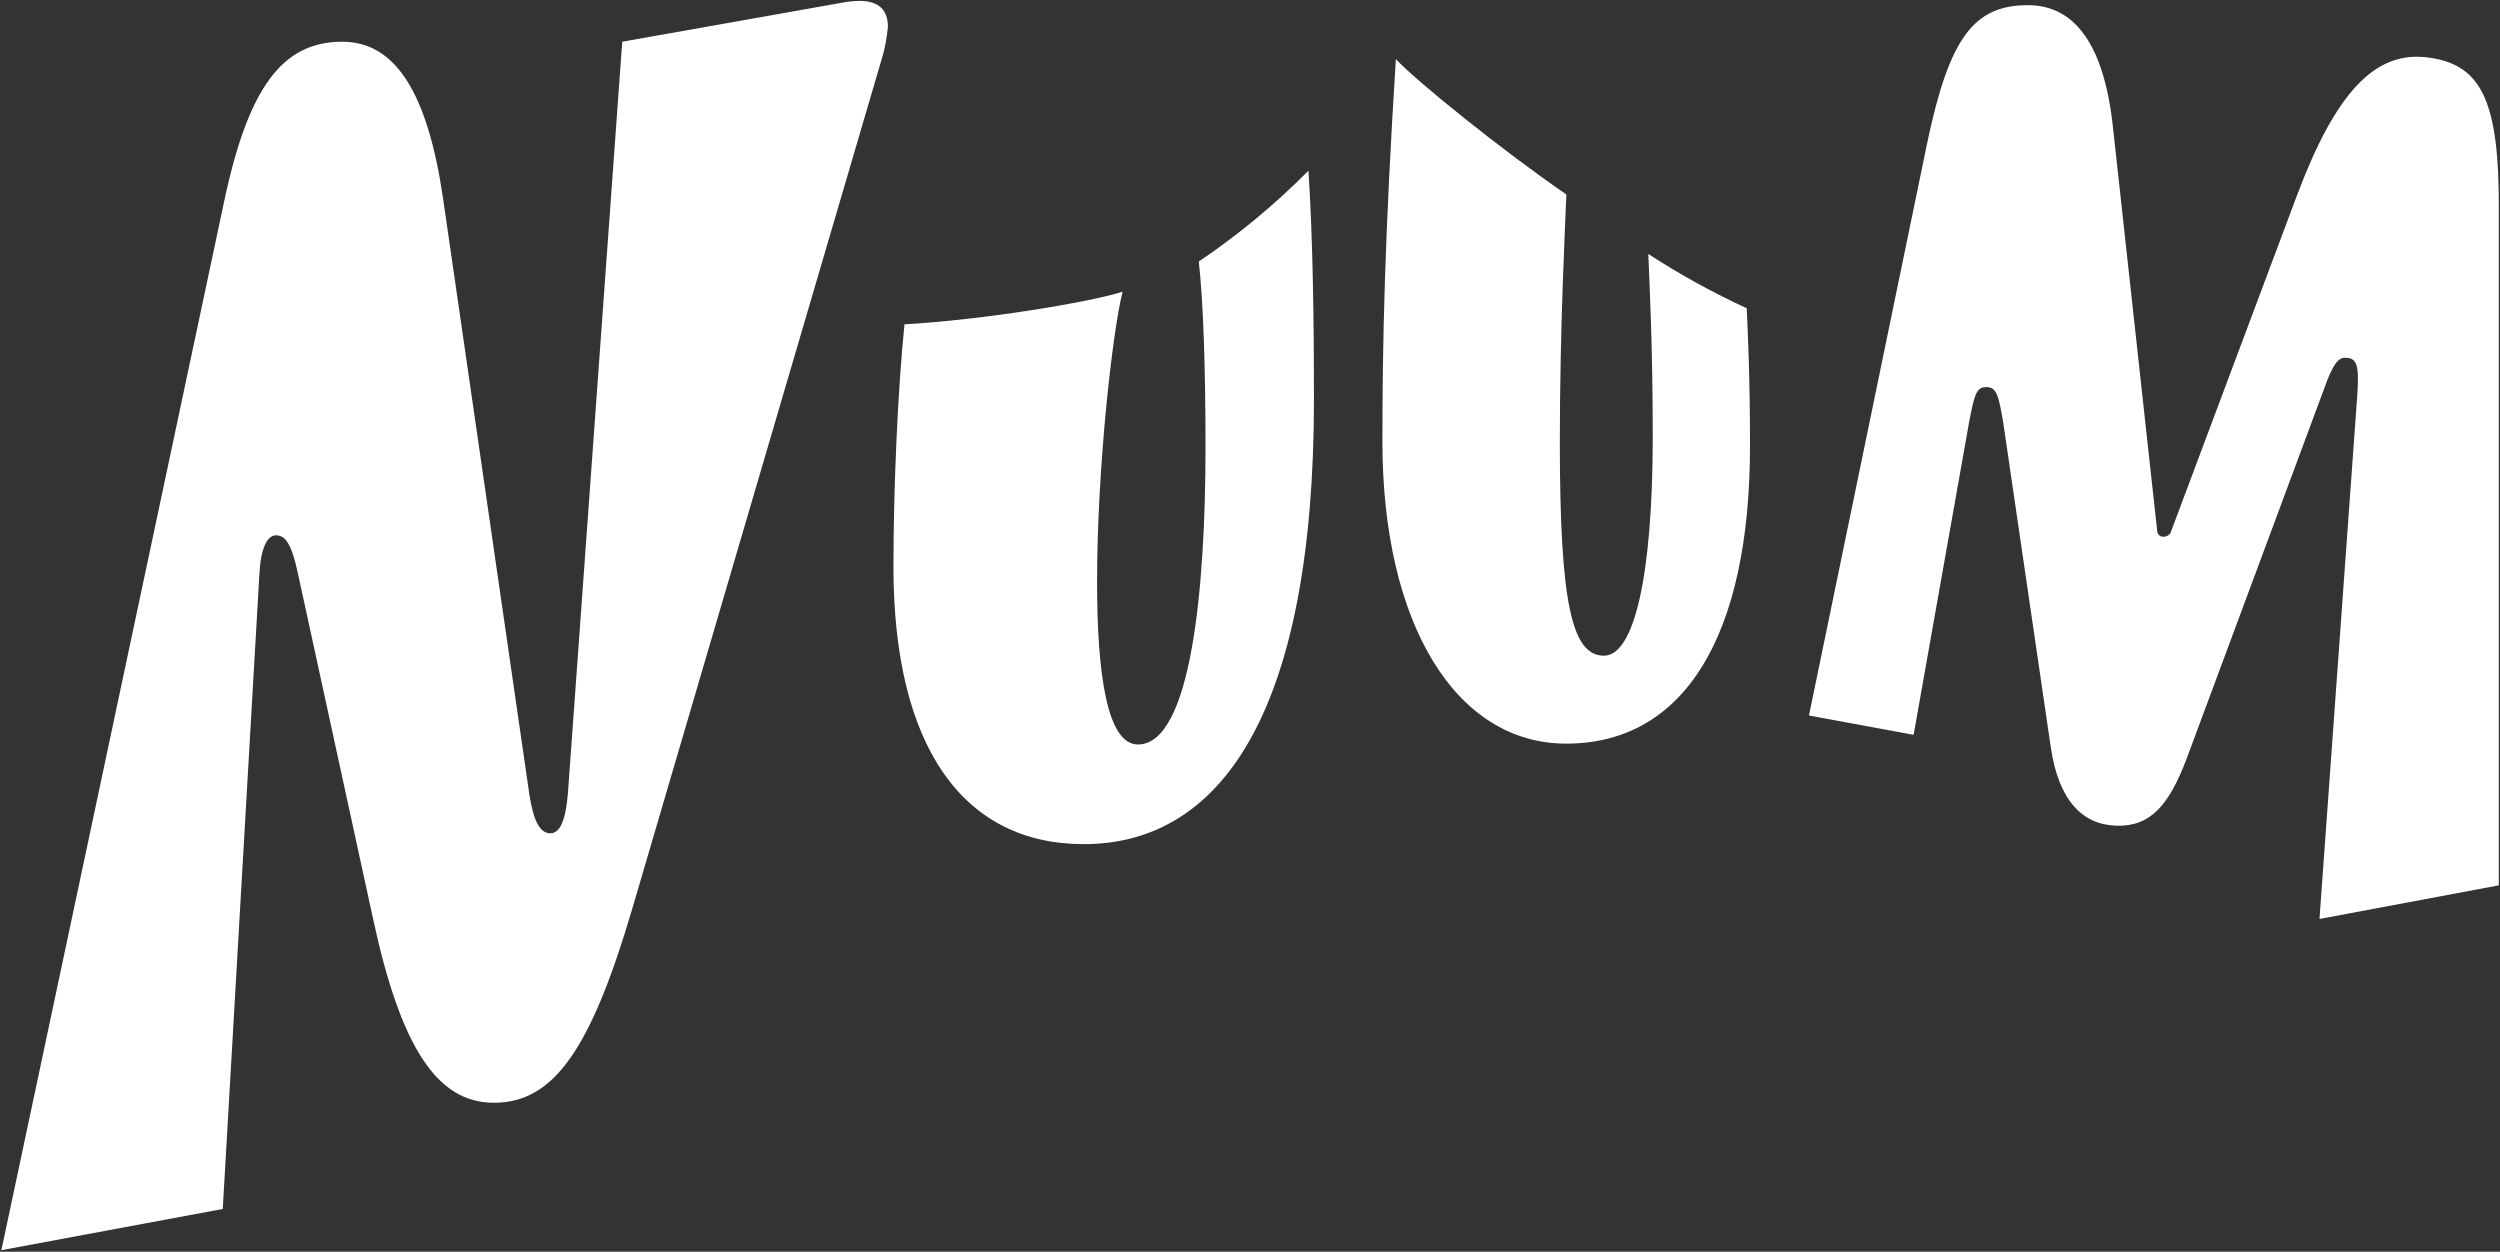
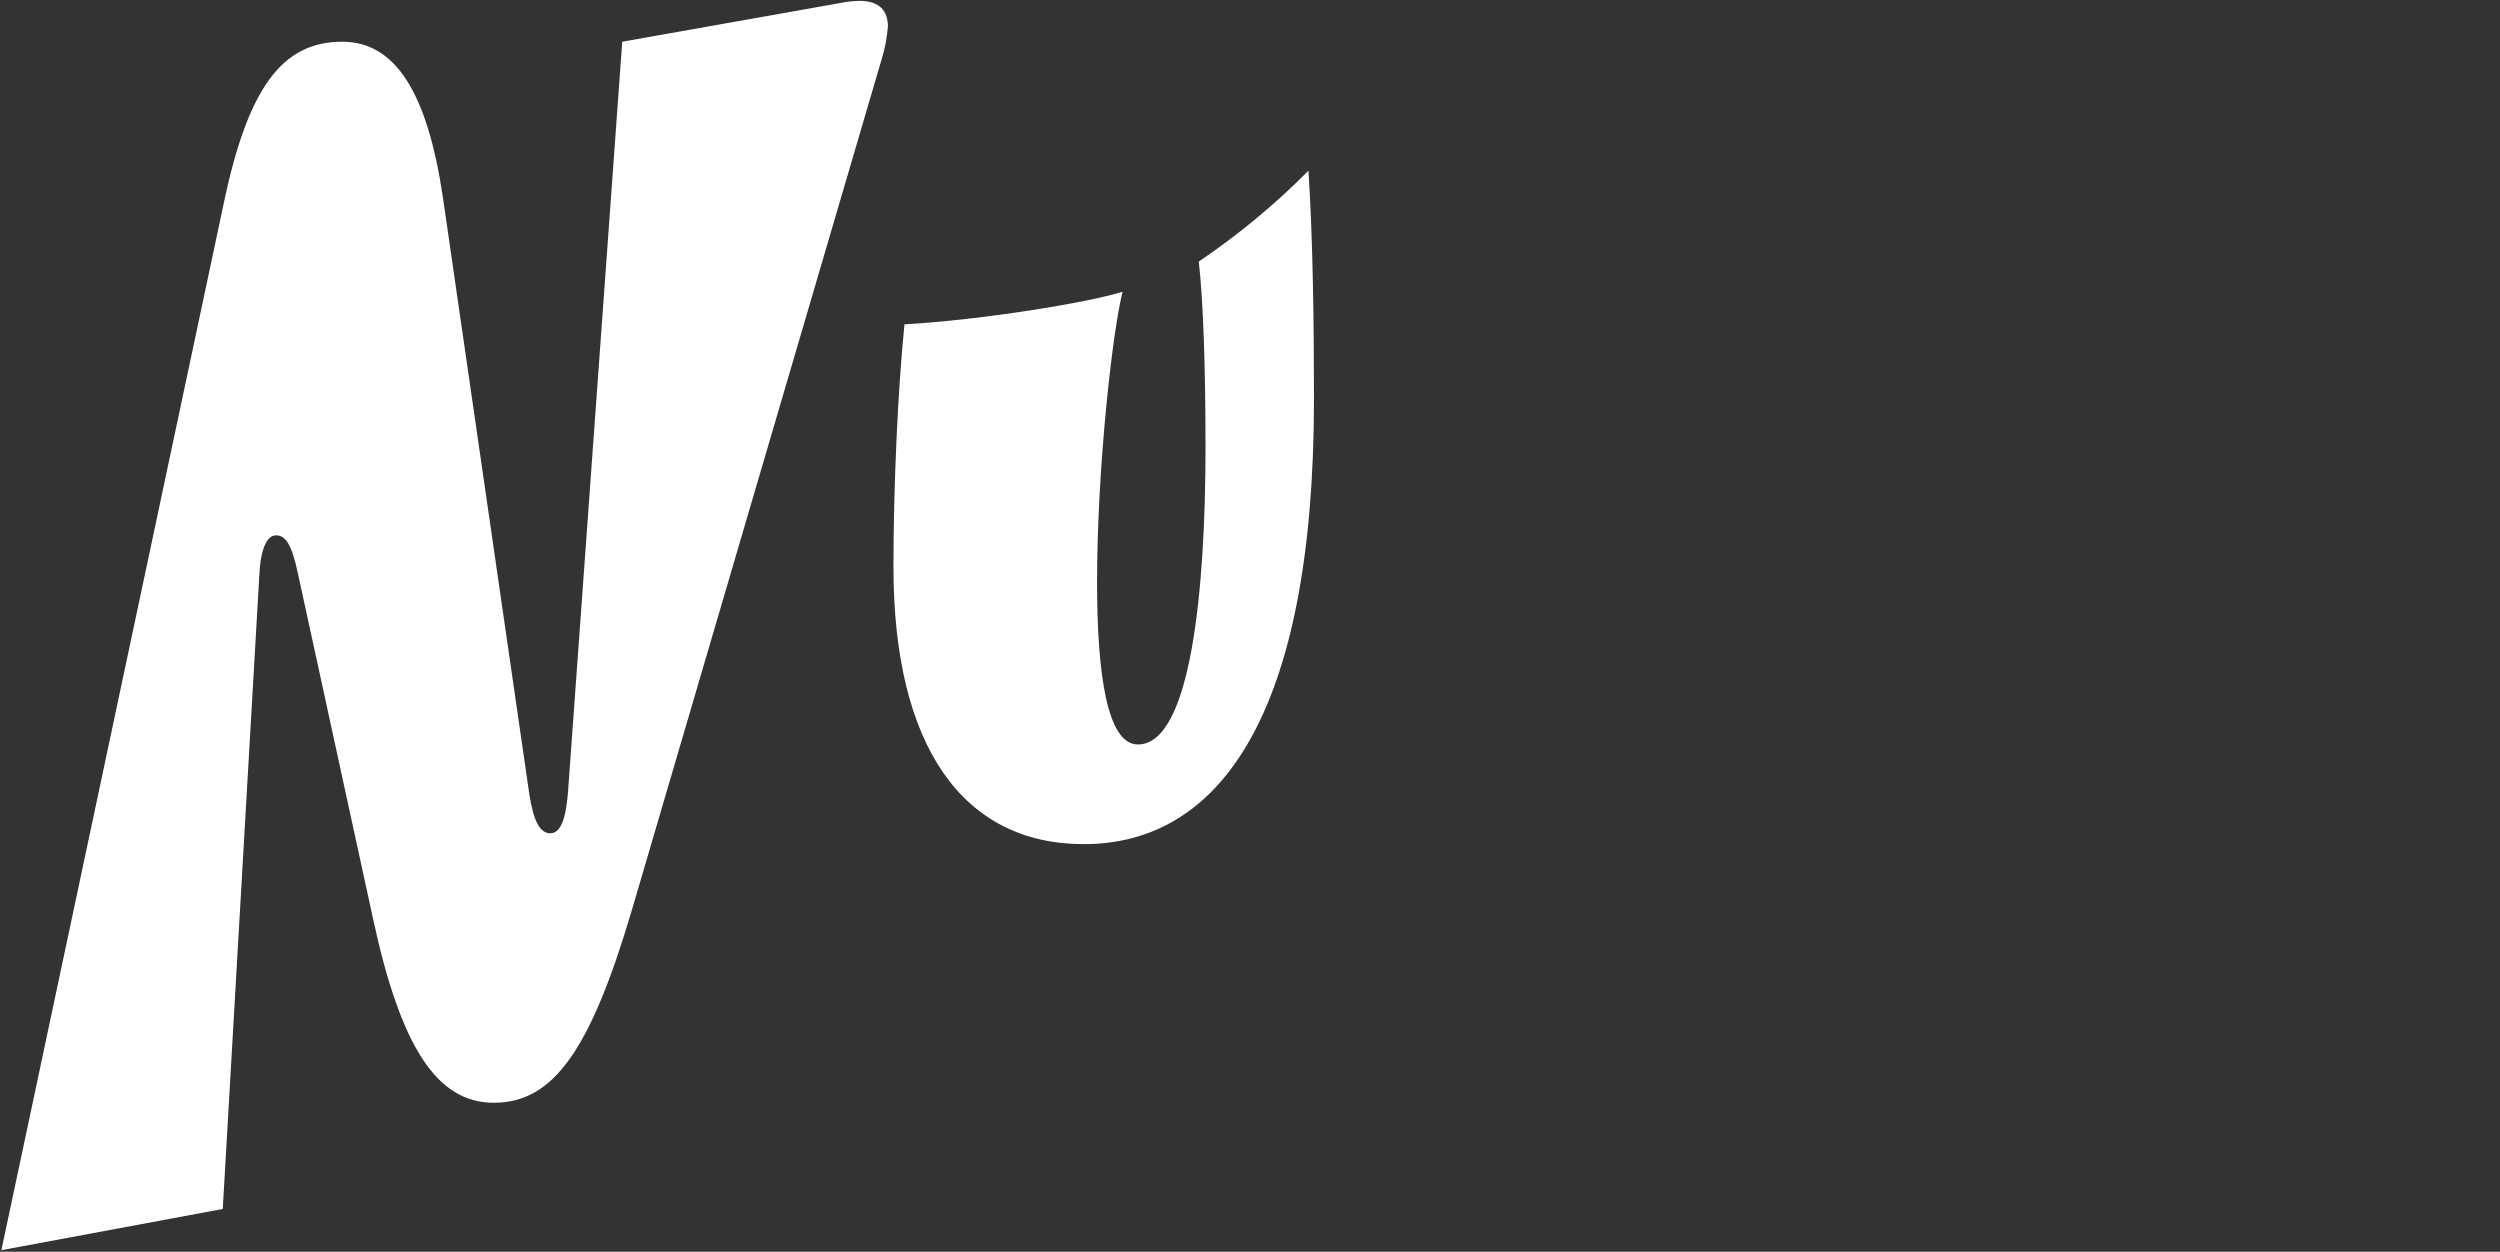
<svg xmlns="http://www.w3.org/2000/svg" width="1450" height="726" viewBox="0 0 1450 726" fill="none">
  <rect x="0" y="0" width="1450" height="726" fill="#333333" stroke="none" />
  <path d="M498.4 0.5C495 0.6 491.5 0.9 488.2 1.6L360.9 24.2L329.4 460C328.1 475.7 324.9 483.3 319.2 483.3C313.5 483.3 309.5 477 307 460.6L256.9 114.6C247.9 53.7 229.3 24.2 198.5 24.2C163.8 24.2 143.9 50.6 129.8 117.8L0.8 725.1L129.2 701.2L150.4 333.8C151.1 318.1 154.9 310.5 160.1 310.5C165.3 310.5 169.1 314.9 172.9 333.1L216.4 533C232.5 607.7 253.6 639.6 286.4 639.6C321.1 639.6 342.6 608.9 366.7 527.1L511.2 34.9C513.2 28.6 514.4 22 515 15.4C514.9 6.4 510.4 0.5 498.4 0.5Z" fill="white" />
  <path d="M695.3 151.7C697.9 175 699.2 213.1 699.2 259.7C699.2 341.5 690.8 431.8 660 431.8C642.1 431.8 636.3 390.9 636.3 337.6C636.3 271.1 645.3 191.9 651.1 169.2C631.2 175.5 569.3 185.6 524.6 188.1C520.8 225.2 518.2 282.3 518.2 328.8C518.2 433 558.6 489.6 628.6 489.6C706.9 489.6 762.1 415.5 762.1 231.5C762.1 188.1 761.5 138.5 758.9 99C739.5 118.6 718.2 136.2 695.3 151.7Z" fill="white" />
-   <path d="M956 147.3C956.7 164.3 958.6 201.3 958.6 252.8C958.6 334.6 947.7 380.3 930.3 380.3C911.7 380.3 904.7 350.1 904.7 256C904.7 189.5 907.9 129.1 908.5 112.8C871.2 87.2 821.2 46.8 809.6 34.3C803.1 137.3 801.8 199.4 801.8 256.1C801.8 361.6 844.2 431.3 908.4 431.3C977.1 431.3 1015 368.5 1015 258.6C1015 217.7 1013.7 192.1 1013.1 178.8C993.4 169.7 974.3 159.2 956 147.3Z" fill="white" />
-   <path d="M1406 33.1C1377.1 30.5 1354.9 53.8 1332.9 111.6L1259 308.8C1258.7 309.5 1258.1 310.2 1257.4 310.6C1256.7 311 1255.9 311.3 1255.1 311.3C1254.6 311.3 1254.2 311.3 1253.7 311.2C1253.3 311.1 1252.8 310.8 1252.5 310.6C1252.1 310.3 1251.8 309.9 1251.6 309.5C1251.4 309.1 1251.3 308.6 1251.2 308.2L1225.6 74.6C1220.5 25.6 1203.2 3 1176.2 3C1144.8 3 1130.6 21.9 1117.8 82.8L1049.2 415L1109.9 426.2L1142 245.3C1145.2 228.3 1146.4 224.5 1152.2 224.5C1158 224.5 1159.3 229.6 1161.9 245.3L1189.5 433.7C1194 463.9 1207.5 478.3 1227.4 478.9C1247.3 479.6 1258.1 466.9 1268.3 439.9L1347.9 225.7C1353 211.2 1356.2 207.5 1360.1 207.5C1367.2 207.5 1368.4 211.9 1367.2 229.5L1345.3 533L1449.3 513.5V122.8C1449.7 58.2 1439.4 36.3 1406 33.1Z" fill="white" />
</svg>